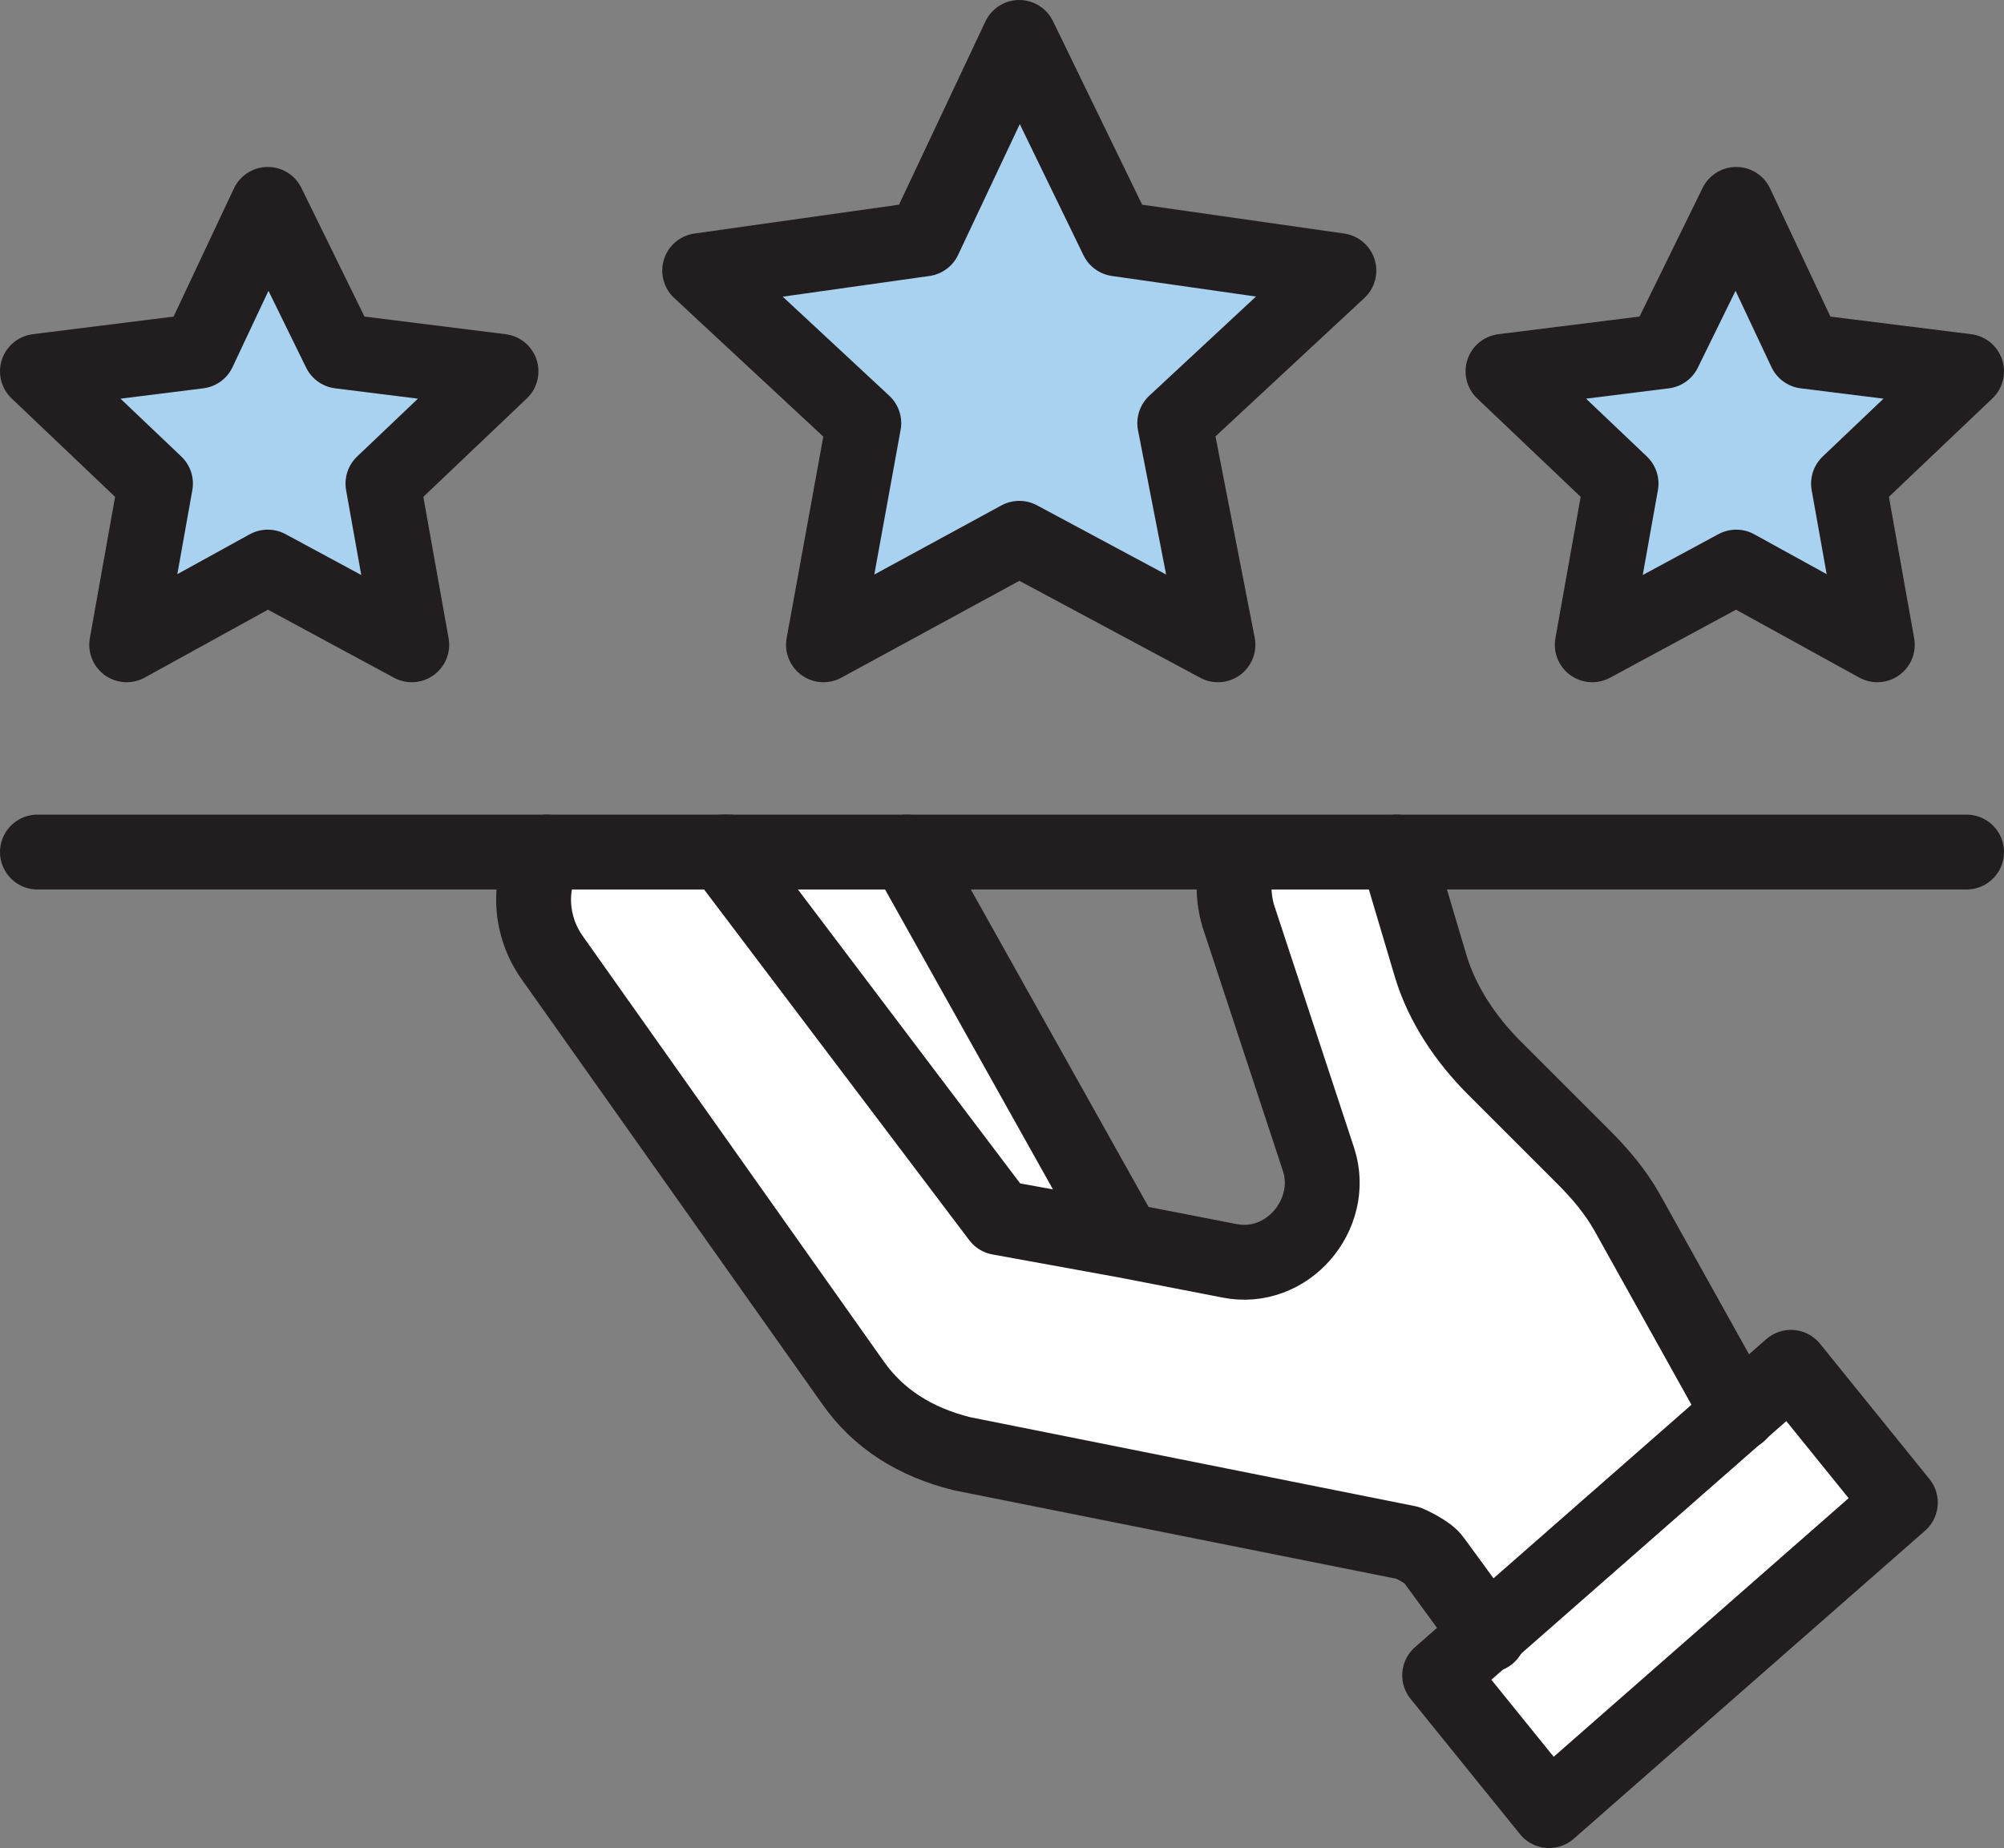
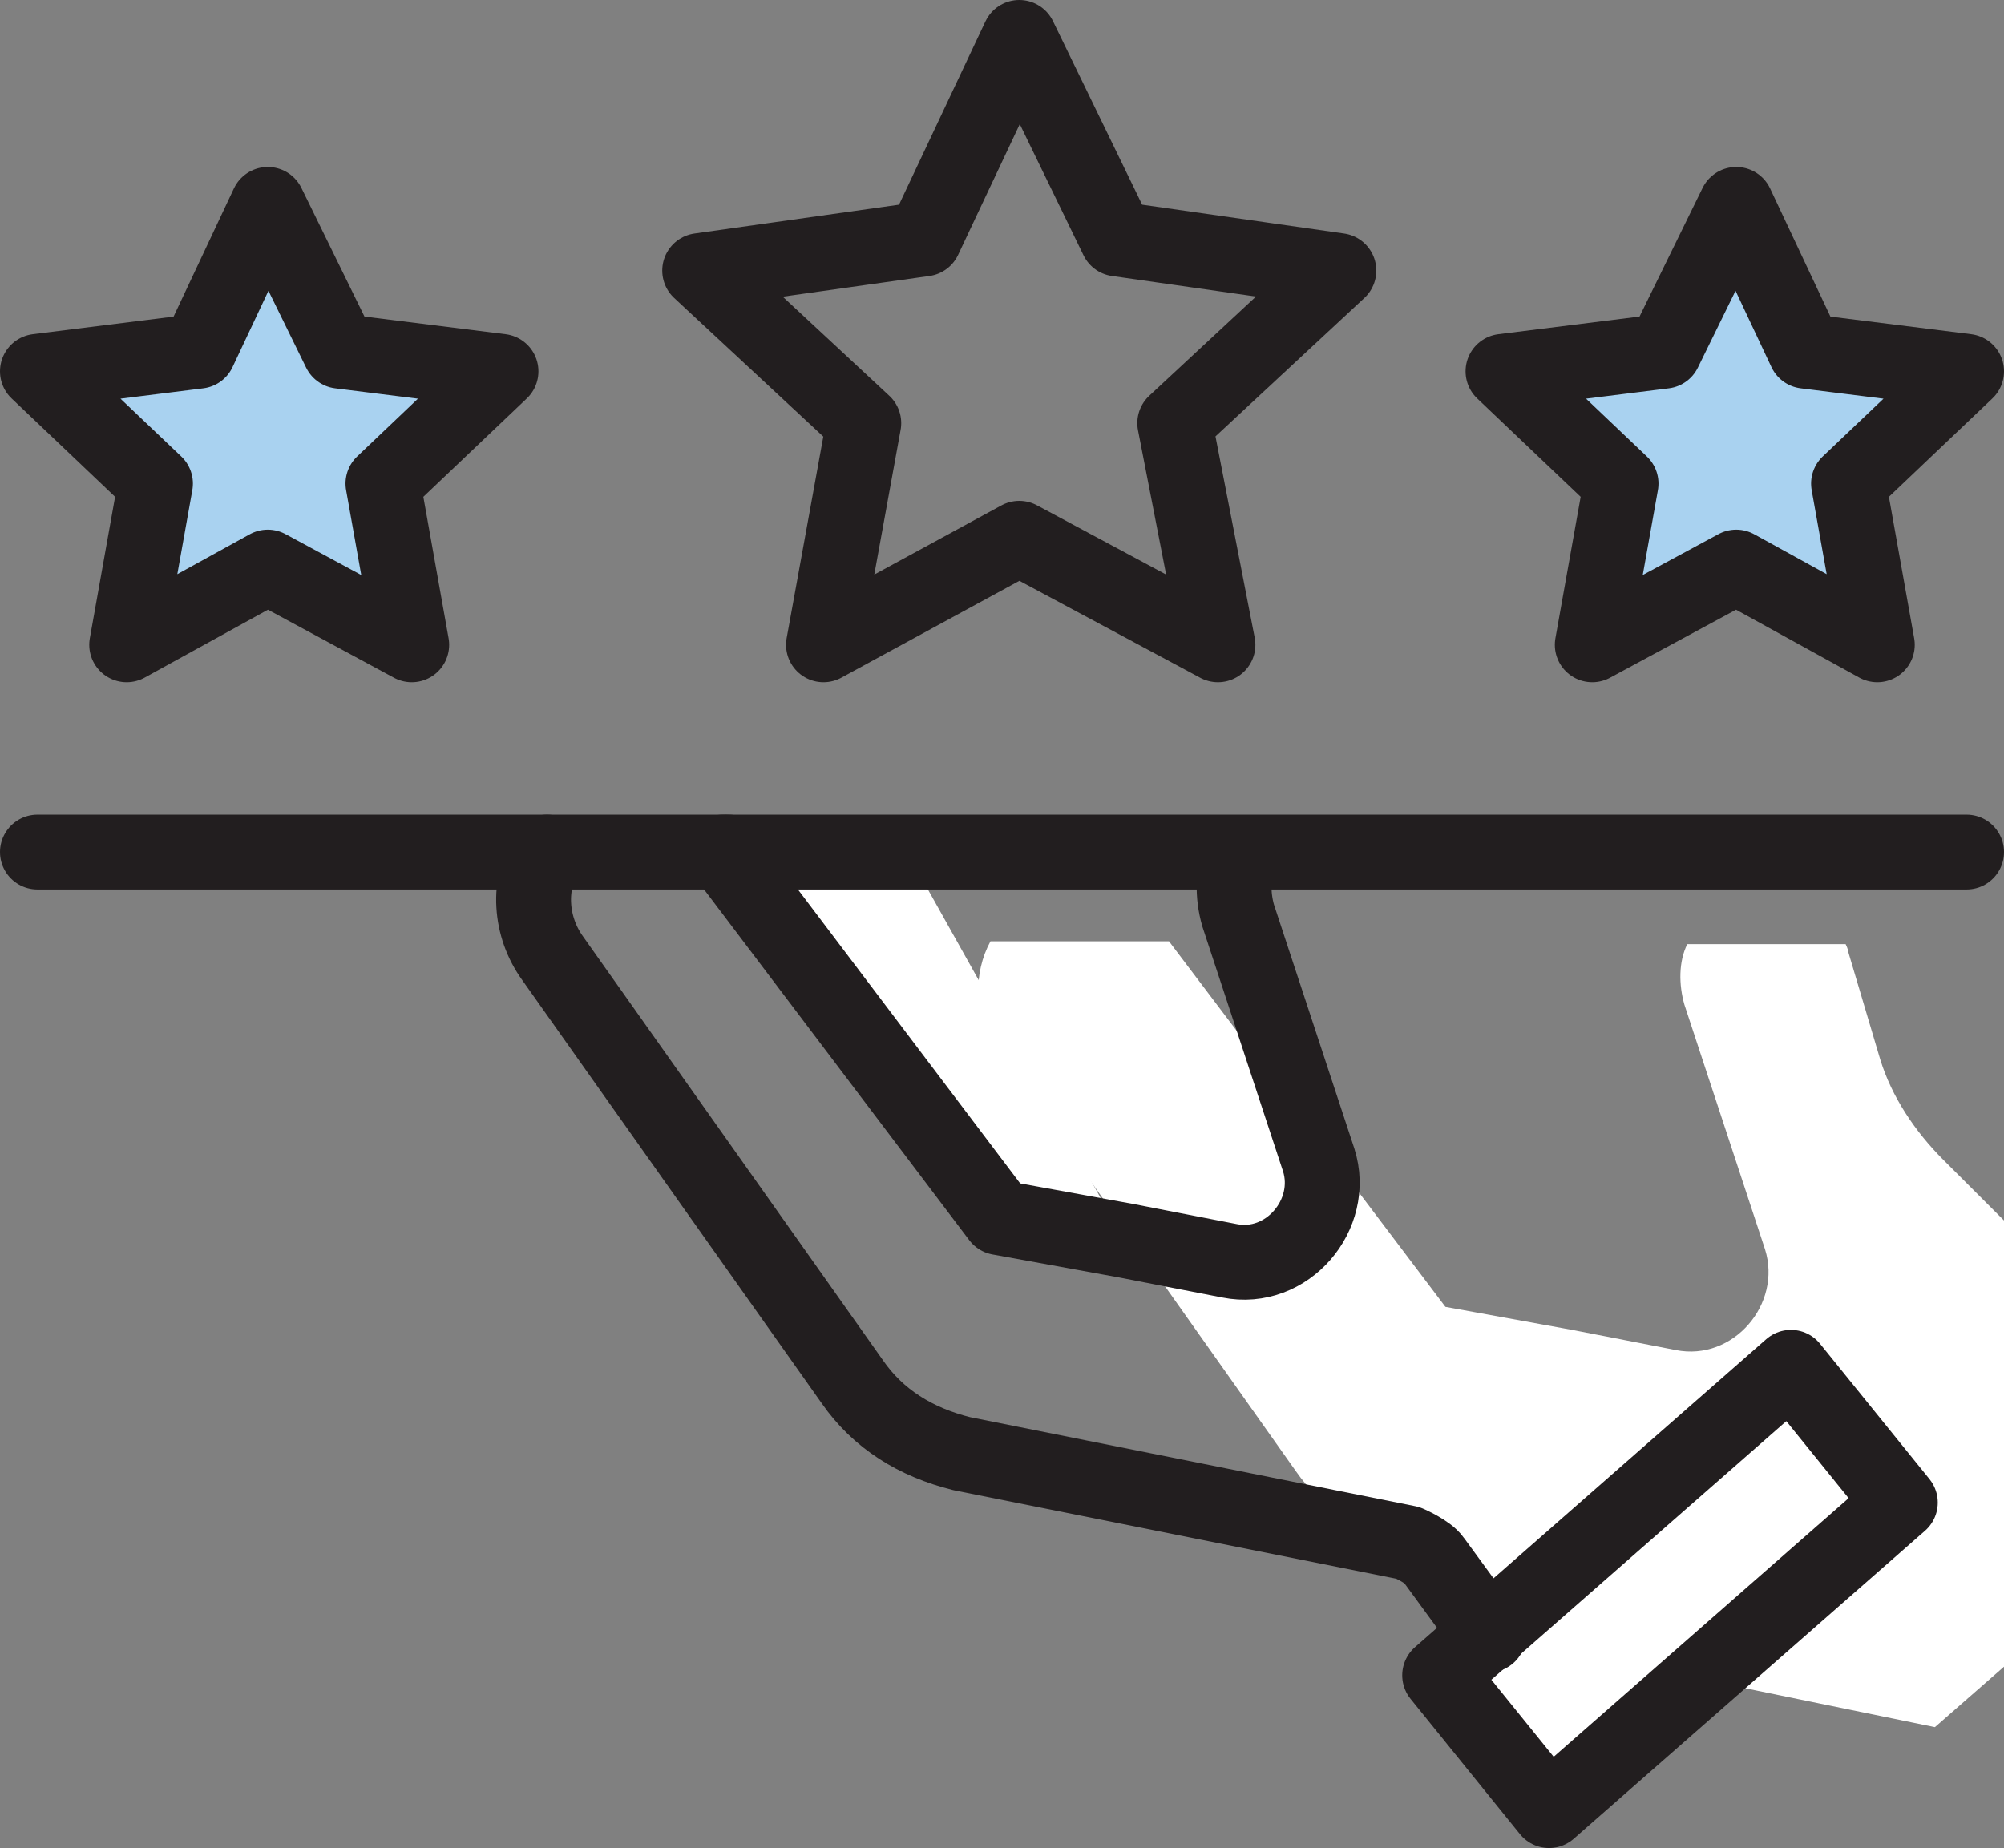
<svg xmlns="http://www.w3.org/2000/svg" id="_レイヤー_2" data-name="レイヤー 2" viewBox="0 0 6.96 6.42">
  <rect x="0" y="0" width="6.96" height="6.42" fill="#808080" stroke="none" />
  <defs>
    <style>
      .cls-1 {
        fill: none;
        stroke: #221e1f;
        stroke-linecap: round;
        stroke-linejoin: round;
        stroke-width: .26px;
      }

      .cls-2 {
        fill: #fff;
      }

      .cls-3 {
        fill: #a9d2f0;
      }
    </style>
  </defs>
  <g id="DESIGN">
    <g>
-       <path class="cls-2" d="M5.16,5.68h0s-.19-.26-.19-.26c-.02-.03-.06-.05-.09-.06l-1.55-.31c-.15-.03-.29-.12-.38-.25l-1.04-1.47c-.08-.11-.08-.26-.02-.37h.62l.96,1.27.44.08.36.07c.2.04.37-.16.31-.35l-.28-.85c-.02-.07-.02-.15.01-.21h.55s.01.02.01.03l.11.37c.04.13.12.25.22.35l.31.31c.06.06.11.12.15.19l.39.7-.88.77Z" />
+       <path class="cls-2" d="M5.16,5.68h0s-.19-.26-.19-.26c-.02-.03-.06-.05-.09-.06c-.15-.03-.29-.12-.38-.25l-1.04-1.47c-.08-.11-.08-.26-.02-.37h.62l.96,1.27.44.08.36.07c.2.04.37-.16.31-.35l-.28-.85c-.02-.07-.02-.15.01-.21h.55s.01.02.01.03l.11.37c.04.13.12.25.22.35l.31.31c.06.06.11.12.15.19l.39.7-.88.77Z" />
      <polygon class="cls-2" points="6.6 5.22 6.22 4.75 5 5.82 5.38 6.29 6.6 5.22" />
      <polygon class="cls-2" points="3.15 2.96 3.9 4.3 3.47 4.22 2.51 2.96 3.15 2.96" />
      <g>
        <g>
          <path class="cls-1" d="M2.51,2.96l.96,1.27.44.08.36.07c.2.04.37-.16.31-.35l-.28-.85c-.02-.07-.02-.15.01-.21" />
-           <path class="cls-1" d="M4.85,2.96s.01.02.01.03l.11.37c.04.13.12.25.22.35l.31.31c.06.06.11.12.15.19l.39.7" />
          <path class="cls-1" d="M1.9,2.96c-.07.11-.06.26.02.37l1.04,1.47c.09.13.22.21.38.25l1.55.31s.07.03.09.06l.19.26h0" />
          <polygon class="cls-1" points="5.38 6.29 5 5.82 6.22 4.75 6.6 5.22 5.38 6.29" />
        </g>
        <g>
-           <line class="cls-1" x1="3.9" y1="4.3" x2="3.15" y2="2.96" />
          <path class="cls-1" d="M2.53,2.96s0,0,0,.01" />
        </g>
        <line class="cls-1" x1="6.83" y1="2.96" x2=".13" y2="2.96" />
-         <polygon class="cls-3" points="3.54 .13 3.88 .83 4.65 .94 4.08 1.47 4.23 2.24 3.54 1.87 2.86 2.24 3 1.47 2.43 .94 3.21 .83 3.54 .13" />
        <polygon class="cls-3" points="6.03 .71 6.27 1.22 6.83 1.29 6.42 1.68 6.52 2.24 6.03 1.97 5.53 2.24 5.63 1.68 5.22 1.29 5.78 1.22 6.03 .71" />
        <polygon class="cls-3" points=".93 .71 1.18 1.22 1.74 1.29 1.33 1.68 1.43 2.24 .93 1.97 .44 2.24 .54 1.68 .13 1.29 .69 1.22 .93 .71" />
        <polygon class="cls-1" points="3.54 .13 3.88 .83 4.65 .94 4.08 1.47 4.23 2.24 3.54 1.87 2.86 2.24 3 1.47 2.43 .94 3.21 .83 3.54 .13" />
        <polygon class="cls-1" points="6.03 .71 6.27 1.22 6.83 1.29 6.42 1.68 6.52 2.24 6.03 1.97 5.53 2.24 5.63 1.68 5.22 1.29 5.78 1.22 6.03 .71" />
        <polygon class="cls-1" points=".93 .71 1.18 1.22 1.74 1.29 1.33 1.68 1.43 2.24 .93 1.97 .44 2.24 .54 1.68 .13 1.29 .69 1.22 .93 .71" />
      </g>
    </g>
  </g>
</svg>